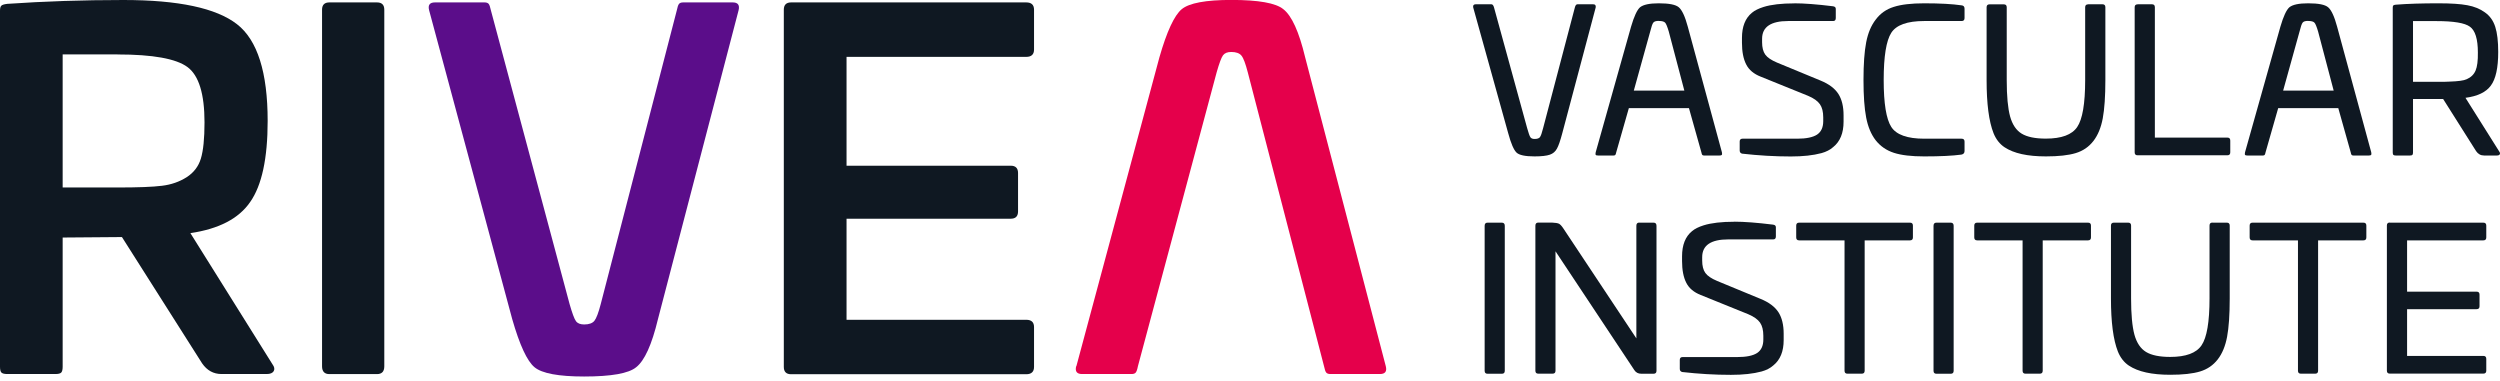
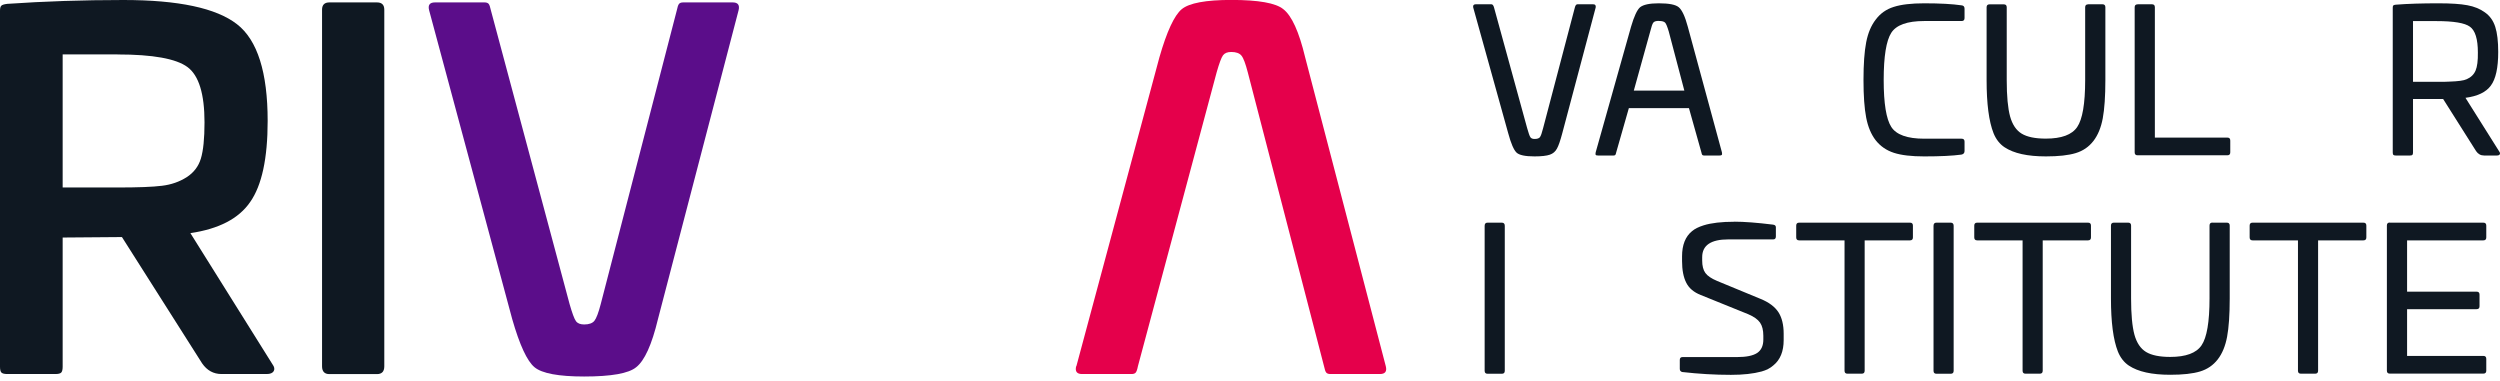
<svg xmlns="http://www.w3.org/2000/svg" width="295" height="45" viewBox="0 0 295 45" fill="none">
  <g clip-path="url(#clip0_386_766)">
    <path d="M14.56 0C21.059 0 25.524 0.952 27.973 2.863C30.38 4.734 31.584 8.541 31.584 14.267C31.584 18.7 30.892 21.888 29.518 23.84C28.176 25.793 25.833 27.013 22.466 27.509L32.153 42.988C32.381 43.297 32.43 43.557 32.3 43.793C32.161 44.021 31.885 44.135 31.47 44.135H26.142C25.191 44.135 24.426 43.712 23.849 42.874L14.389 27.973L7.394 28.029V43.272C7.394 43.614 7.337 43.842 7.223 43.964C7.109 44.078 6.881 44.135 6.532 44.135H0.862C0.521 44.135 0.293 44.078 0.171 43.964C0.057 43.85 0 43.622 0 43.272V1.261C0 0.952 0.057 0.756 0.171 0.659C0.285 0.561 0.512 0.496 0.862 0.455C5.214 0.155 9.785 0 14.56 0ZM13.868 6.418H7.394V22.124H13.868C16.276 22.124 18.025 22.059 19.115 21.921C20.205 21.791 21.172 21.449 22.01 20.92C22.848 20.384 23.418 19.651 23.702 18.716C23.987 17.781 24.133 16.357 24.133 14.446C24.133 11.086 23.466 8.907 22.124 7.914C20.782 6.922 18.033 6.426 13.868 6.426V6.418Z" fill="#0F1822" />
    <path d="M38.864 0.285H44.485C45.054 0.285 45.347 0.57 45.347 1.147V43.224C45.347 43.834 45.062 44.143 44.485 44.143H38.864C38.295 44.143 38.002 43.834 38.002 43.224V1.147C38.002 0.578 38.287 0.285 38.864 0.285Z" fill="#0F1822" />
    <path d="M51.325 0.285H57.173C57.401 0.285 57.564 0.342 57.661 0.456C57.759 0.57 57.84 0.822 57.922 1.204L67.211 35.879C67.52 36.953 67.764 37.62 67.959 37.888C68.146 38.157 68.471 38.287 68.935 38.287C69.504 38.287 69.911 38.14 70.139 37.856C70.367 37.571 70.619 36.912 70.887 35.879L79.867 1.204C79.94 0.822 80.03 0.57 80.127 0.456C80.225 0.342 80.388 0.285 80.615 0.285H86.463C87.073 0.285 87.301 0.594 87.155 1.204L77.638 37.66C76.914 40.678 76.052 42.573 75.06 43.338C74.181 44.062 72.14 44.428 68.927 44.428C65.909 44.428 63.957 44.062 63.079 43.338C62.2 42.614 61.322 40.719 60.443 37.66L50.634 1.204C50.479 0.594 50.707 0.285 51.325 0.285Z" fill="#5B0D8A" />
    <path d="M127.011 43.216L136.812 6.76C137.69 3.701 138.569 1.814 139.447 1.082C140.326 0.358 142.278 -0.008 145.296 -0.008C148.509 -0.008 150.55 0.358 151.429 1.082C152.421 1.847 153.283 3.734 154.007 6.76L163.524 43.216C163.678 43.826 163.451 44.135 162.832 44.135H156.984C156.756 44.135 156.594 44.078 156.496 43.964C156.398 43.85 156.317 43.598 156.236 43.216L147.24 8.541C146.971 7.508 146.727 6.849 146.491 6.564C146.264 6.28 145.857 6.133 145.288 6.133C144.832 6.133 144.507 6.263 144.311 6.532C144.116 6.8 143.872 7.467 143.563 8.541L134.274 43.216C134.201 43.598 134.112 43.85 134.014 43.964C133.916 44.078 133.754 44.135 133.526 44.135H127.678C127.068 44.135 126.84 43.826 126.986 43.216H127.011Z" fill="#E5004B" />
-     <path d="M93.352 0.285H121.097C121.707 0.285 122.016 0.57 122.016 1.147V5.849C122.016 6.418 121.707 6.711 121.097 6.711H99.892V19.554H119.267C119.836 19.554 120.129 19.839 120.129 20.416V24.947C120.129 25.517 119.845 25.809 119.267 25.809H99.892V37.734H121.097C121.707 37.734 122.016 38.018 122.016 38.596V43.297C122.016 43.867 121.707 44.159 121.097 44.159H93.352C92.783 44.159 92.49 43.875 92.49 43.297V1.147C92.49 0.578 92.775 0.285 93.352 0.285Z" fill="#0F1822" />
    <path d="M174.147 0.504H175.985C176.123 0.504 176.229 0.634 176.294 0.878L180.207 15.129C180.361 15.69 180.491 16.048 180.581 16.186C180.67 16.324 180.841 16.398 181.077 16.398C181.394 16.398 181.606 16.324 181.711 16.186C181.817 16.048 181.947 15.69 182.086 15.129L185.835 0.878C185.9 0.626 185.998 0.504 186.144 0.504H187.983C188.235 0.504 188.332 0.634 188.292 0.878L184.355 15.698C184.119 16.593 183.908 17.203 183.72 17.536C183.533 17.886 183.257 18.122 182.883 18.252C182.508 18.382 181.915 18.455 181.077 18.455C179.979 18.455 179.271 18.309 178.954 18.008C178.62 17.691 178.295 16.926 177.962 15.698L173.838 0.878C173.789 0.626 173.895 0.504 174.147 0.504Z" fill="#0F1822" />
    <path d="M195.743 0.391C196.955 0.391 197.735 0.545 198.101 0.862C198.476 1.18 198.834 1.936 199.159 3.148L203.185 17.968C203.218 18.122 203.21 18.228 203.177 18.277C203.136 18.326 203.047 18.35 202.909 18.35H201.07C200.981 18.35 200.908 18.326 200.867 18.277C200.826 18.228 200.794 18.131 200.761 17.968L199.297 12.762H192.204L190.716 17.968C190.683 18.122 190.651 18.228 190.61 18.277C190.57 18.326 190.504 18.35 190.407 18.35H188.569C188.43 18.35 188.333 18.326 188.3 18.277C188.259 18.228 188.259 18.131 188.292 17.968L192.465 3.148C192.823 1.92 193.18 1.163 193.522 0.862C193.913 0.545 194.653 0.391 195.735 0.391H195.743ZM195.743 2.465C195.409 2.465 195.198 2.53 195.092 2.668C194.986 2.798 194.864 3.148 194.726 3.717L192.79 10.688H198.752L196.914 3.717C196.743 3.14 196.597 2.79 196.491 2.684C196.377 2.546 196.133 2.473 195.735 2.473L195.743 2.465Z" fill="#0F1822" />
-     <path d="M211.725 0.391C212.872 0.391 214.393 0.504 216.297 0.74C216.516 0.773 216.622 0.871 216.622 1.049V2.131C216.622 2.367 216.516 2.481 216.313 2.481H211.009C208.952 2.481 207.927 3.181 207.927 4.58V4.978C207.927 5.604 208.049 6.092 208.301 6.442C208.553 6.792 209.017 7.101 209.692 7.386L214.832 9.509C215.825 9.915 216.516 10.444 216.931 11.087C217.338 11.729 217.541 12.567 217.541 13.608V14.365C217.541 15.699 217.134 16.699 216.313 17.358C215.955 17.675 215.499 17.911 214.946 18.066C213.954 18.334 212.75 18.464 211.319 18.464C209.415 18.464 207.504 18.35 205.568 18.131C205.381 18.082 205.283 17.96 205.283 17.756V16.699C205.283 16.48 205.397 16.366 205.617 16.366H212.075C213.141 16.366 213.921 16.203 214.409 15.886C214.897 15.56 215.141 15.032 215.141 14.3V13.852C215.141 13.193 215.011 12.673 214.751 12.299C214.491 11.925 214.027 11.591 213.352 11.306L207.764 9.045C206.951 8.728 206.373 8.248 206.048 7.597C205.714 6.947 205.552 6.092 205.552 5.043V4.474C205.552 3.14 205.942 2.148 206.731 1.505C207.048 1.237 207.504 1.009 208.098 0.822C209.009 0.537 210.22 0.399 211.725 0.399V0.391Z" fill="#0F1822" />
    <path d="M227.058 0.391C228.928 0.391 230.384 0.472 231.442 0.627C231.694 0.643 231.816 0.773 231.816 1.025V2.131C231.816 2.367 231.702 2.481 231.466 2.481H227.058C225.065 2.481 223.763 2.945 223.17 3.872C222.576 4.799 222.275 6.654 222.275 9.436C222.275 12.217 222.576 14.047 223.17 14.975C223.763 15.902 225.065 16.366 227.058 16.366H231.466C231.702 16.366 231.816 16.48 231.816 16.715V17.822C231.816 18.057 231.694 18.196 231.442 18.244C230.417 18.383 228.961 18.456 227.058 18.456C225.553 18.456 224.357 18.318 223.479 18.033C222.6 17.748 221.884 17.252 221.331 16.553C220.794 15.861 220.42 14.967 220.209 13.877C219.997 12.787 219.892 11.306 219.892 9.436C219.892 7.565 219.997 6.084 220.209 4.994C220.42 3.904 220.794 3.01 221.331 2.318C221.868 1.594 222.576 1.09 223.462 0.814C224.349 0.529 225.545 0.391 227.058 0.391Z" fill="#0F1822" />
    <path d="M246.408 0.504H248.084C248.32 0.504 248.434 0.618 248.434 0.854V9.451C248.434 11.371 248.328 12.876 248.125 13.966C247.921 15.055 247.555 15.95 247.018 16.642C246.481 17.333 245.79 17.805 244.936 18.065C244.082 18.325 242.911 18.455 241.414 18.455C239.242 18.455 237.624 18.098 236.534 17.374C235.972 16.999 235.533 16.446 235.24 15.722C234.687 14.323 234.419 12.233 234.419 9.451V0.862C234.419 0.626 234.533 0.512 234.769 0.512H236.444C236.68 0.512 236.794 0.626 236.794 0.862V9.459C236.794 11.33 236.924 12.762 237.193 13.746C237.461 14.706 237.917 15.381 238.559 15.771C239.202 16.162 240.153 16.357 241.406 16.357C243.26 16.357 244.489 15.901 245.107 14.99C245.733 14.079 246.05 12.233 246.05 9.451V0.862C246.05 0.626 246.164 0.512 246.4 0.512L246.408 0.504Z" fill="#0F1822" />
    <path d="M252.249 0.504H253.924C254.16 0.504 254.274 0.618 254.274 0.854V16.235H262.823C263.058 16.235 263.172 16.349 263.172 16.585V17.976C263.172 18.211 263.058 18.325 262.823 18.325H252.24C252.004 18.325 251.891 18.211 251.891 17.976V0.862C251.891 0.626 252.004 0.512 252.24 0.512L252.249 0.504Z" fill="#0F1822" />
-     <path d="M272.364 0.391C273.576 0.391 274.357 0.545 274.723 0.862C275.097 1.18 275.455 1.936 275.78 3.148L279.806 17.968C279.839 18.122 279.831 18.228 279.798 18.277C279.757 18.326 279.668 18.35 279.53 18.35H277.691C277.602 18.35 277.529 18.326 277.488 18.277C277.447 18.228 277.415 18.131 277.382 17.968L275.918 12.762H268.826L267.337 17.968C267.304 18.122 267.272 18.228 267.231 18.277C267.191 18.326 267.126 18.35 267.028 18.35H265.19C265.051 18.35 264.954 18.326 264.921 18.277C264.881 18.228 264.881 18.131 264.913 17.968L269.086 3.148C269.444 1.92 269.802 1.163 270.143 0.862C270.534 0.545 271.274 0.391 272.356 0.391H272.364ZM272.364 2.465C272.03 2.465 271.819 2.53 271.713 2.668C271.607 2.806 271.485 3.148 271.347 3.717L269.411 10.688H275.373L273.535 3.717C273.364 3.14 273.218 2.79 273.112 2.684C272.998 2.546 272.754 2.473 272.356 2.473L272.364 2.465Z" fill="#0F1822" />
    <path d="M287.728 0.391C289.209 0.391 290.348 0.464 291.153 0.618C291.958 0.765 292.649 1.049 293.211 1.456C293.796 1.863 294.203 2.432 294.439 3.164C294.675 3.896 294.789 4.889 294.789 6.141C294.789 8.012 294.496 9.33 293.918 10.102C293.357 10.875 292.357 11.355 290.925 11.542L294.911 17.878C295.008 18.009 295.025 18.114 294.968 18.212C294.911 18.31 294.797 18.35 294.626 18.35H293.121C292.731 18.35 292.414 18.179 292.178 17.83L288.29 11.681H284.735V17.992C284.735 18.131 284.711 18.228 284.662 18.277C284.613 18.326 284.524 18.35 284.377 18.35H282.702C282.563 18.35 282.466 18.326 282.417 18.277C282.368 18.228 282.344 18.139 282.344 17.992V0.903C282.344 0.765 282.368 0.675 282.417 0.635C282.466 0.594 282.555 0.57 282.702 0.553C284.149 0.439 285.817 0.391 287.72 0.391H287.728ZM287.517 2.489H284.735V9.655H287.517C288.29 9.655 288.786 9.655 289.022 9.631C290.055 9.598 290.738 9.509 291.071 9.346C291.576 9.126 291.925 8.785 292.121 8.321C292.316 7.858 292.405 7.15 292.389 6.19C292.389 4.604 292.072 3.587 291.446 3.148C290.852 2.709 289.534 2.489 287.509 2.489H287.517Z" fill="#0F1822" />
    <path d="M175.538 26.273H177.214C177.45 26.273 177.564 26.404 177.564 26.648V43.753C177.564 43.989 177.45 44.103 177.214 44.103H175.538C175.302 44.103 175.188 43.989 175.188 43.753V26.648C175.188 26.395 175.302 26.273 175.538 26.273Z" fill="#0F1822" />
-     <path d="M193.441 26.272H195.116C195.352 26.272 195.466 26.402 195.466 26.646V43.752C195.466 43.987 195.352 44.101 195.116 44.101H193.677C193.311 44.101 193.042 43.963 192.855 43.678L183.55 29.655V43.743C183.55 43.979 183.436 44.093 183.2 44.093H181.525C181.289 44.093 181.175 43.979 181.175 43.743V26.638C181.175 26.386 181.289 26.264 181.525 26.264H183.127C183.534 26.28 183.81 26.329 183.965 26.402C184.111 26.483 184.282 26.662 184.469 26.947L193.091 39.929V26.638C193.091 26.386 193.205 26.264 193.441 26.264V26.272Z" fill="#0F1822" />
    <path d="M204.657 26.158C205.804 26.158 207.325 26.272 209.228 26.508C209.448 26.541 209.553 26.638 209.553 26.817V27.899C209.553 28.135 209.448 28.249 209.244 28.249H203.941C201.883 28.249 200.858 28.948 200.858 30.347V30.746C200.858 31.372 200.98 31.86 201.233 32.21C201.485 32.56 201.948 32.869 202.623 33.153L207.764 35.276C208.756 35.683 209.448 36.212 209.863 36.854C210.269 37.497 210.473 38.335 210.473 39.376V40.132C210.473 41.466 210.066 42.467 209.244 43.126C208.887 43.443 208.431 43.679 207.878 43.833C206.886 44.102 205.682 44.232 204.25 44.232C202.347 44.232 200.435 44.118 198.5 43.898C198.312 43.849 198.215 43.727 198.215 43.524V42.467C198.215 42.247 198.329 42.133 198.548 42.133H205.007C206.072 42.133 206.853 41.971 207.341 41.653C207.829 41.328 208.073 40.799 208.073 40.067V39.62C208.073 38.961 207.943 38.44 207.683 38.066C207.422 37.692 206.959 37.359 206.284 37.074L200.696 34.813C199.882 34.495 199.305 34.016 198.979 33.365C198.646 32.714 198.483 31.86 198.483 30.811V30.241C198.483 28.907 198.874 27.915 199.663 27.273C199.98 27.004 200.435 26.776 201.029 26.589C201.94 26.305 203.152 26.166 204.657 26.166V26.158Z" fill="#0F1822" />
    <path d="M212.295 26.273H225.374C225.61 26.273 225.724 26.387 225.724 26.623V28.014C225.724 28.25 225.61 28.364 225.374 28.364H220.03V43.745C220.03 43.981 219.916 44.095 219.68 44.095H218.005C217.769 44.095 217.655 43.981 217.655 43.745V28.364H212.303C212.067 28.364 211.953 28.25 211.953 28.014V26.623C211.953 26.387 212.067 26.273 212.303 26.273H212.295Z" fill="#0F1822" />
    <path d="M228.506 26.273H230.182C230.417 26.273 230.531 26.404 230.531 26.648V43.753C230.531 43.989 230.417 44.103 230.182 44.103H228.506C228.27 44.103 228.156 43.989 228.156 43.753V26.648C228.156 26.395 228.27 26.273 228.506 26.273Z" fill="#0F1822" />
    <path d="M233.305 26.273H246.384C246.62 26.273 246.734 26.387 246.734 26.623V28.014C246.734 28.25 246.62 28.364 246.384 28.364H241.04V43.745C241.04 43.981 240.926 44.095 240.69 44.095H239.015C238.779 44.095 238.665 43.981 238.665 43.745V28.364H233.313C233.077 28.364 232.963 28.25 232.963 28.014V26.623C232.963 26.387 233.077 26.273 233.313 26.273H233.305Z" fill="#0F1822" />
    <path d="M261.082 26.272H262.758C262.994 26.272 263.107 26.386 263.107 26.622V35.219C263.107 37.139 263.002 38.644 262.798 39.733C262.595 40.823 262.229 41.718 261.692 42.409C261.155 43.101 260.464 43.573 259.61 43.833C258.756 44.093 257.585 44.223 256.088 44.223C253.916 44.223 252.298 43.865 251.208 43.142C250.646 42.767 250.207 42.214 249.914 41.49C249.361 40.091 249.093 38.001 249.093 35.219V26.622C249.093 26.386 249.207 26.272 249.443 26.272H251.118C251.354 26.272 251.468 26.386 251.468 26.622V35.219C251.468 37.09 251.598 38.521 251.866 39.506C252.135 40.465 252.59 41.141 253.233 41.531C253.875 41.921 254.827 42.117 256.08 42.117C257.934 42.117 259.163 41.661 259.781 40.75C260.407 39.839 260.724 37.993 260.724 35.211V26.613C260.724 26.378 260.838 26.264 261.074 26.264L261.082 26.272Z" fill="#0F1822" />
    <path d="M265.8 26.273H278.879C279.115 26.273 279.229 26.387 279.229 26.623V28.014C279.229 28.25 279.115 28.364 278.879 28.364H273.535V43.745C273.535 43.981 273.421 44.095 273.185 44.095H271.51C271.274 44.095 271.16 43.981 271.16 43.745V28.364H265.808C265.572 28.364 265.458 28.25 265.458 28.014V26.623C265.458 26.387 265.572 26.273 265.808 26.273H265.8Z" fill="#0F1822" />
    <path d="M282.002 26.274H293.032C293.268 26.274 293.381 26.388 293.381 26.624V28.015C293.381 28.251 293.268 28.364 293.032 28.364H284.036V34.416H292.235C292.47 34.416 292.584 34.53 292.584 34.766V36.132C292.584 36.368 292.47 36.482 292.235 36.482H284.036V41.997H293.032C293.268 41.997 293.381 42.111 293.381 42.347V43.737C293.381 43.973 293.268 44.087 293.032 44.087H282.002C281.766 44.087 281.652 43.973 281.652 43.737V26.608C281.652 26.372 281.766 26.258 282.002 26.258V26.274Z" fill="#0F1822" />
  </g>
  <defs>
    <clipPath id="clip0_386_766">
      <rect width="295" height="44.419" fill="white" />
    </clipPath>
  </defs>
</svg>